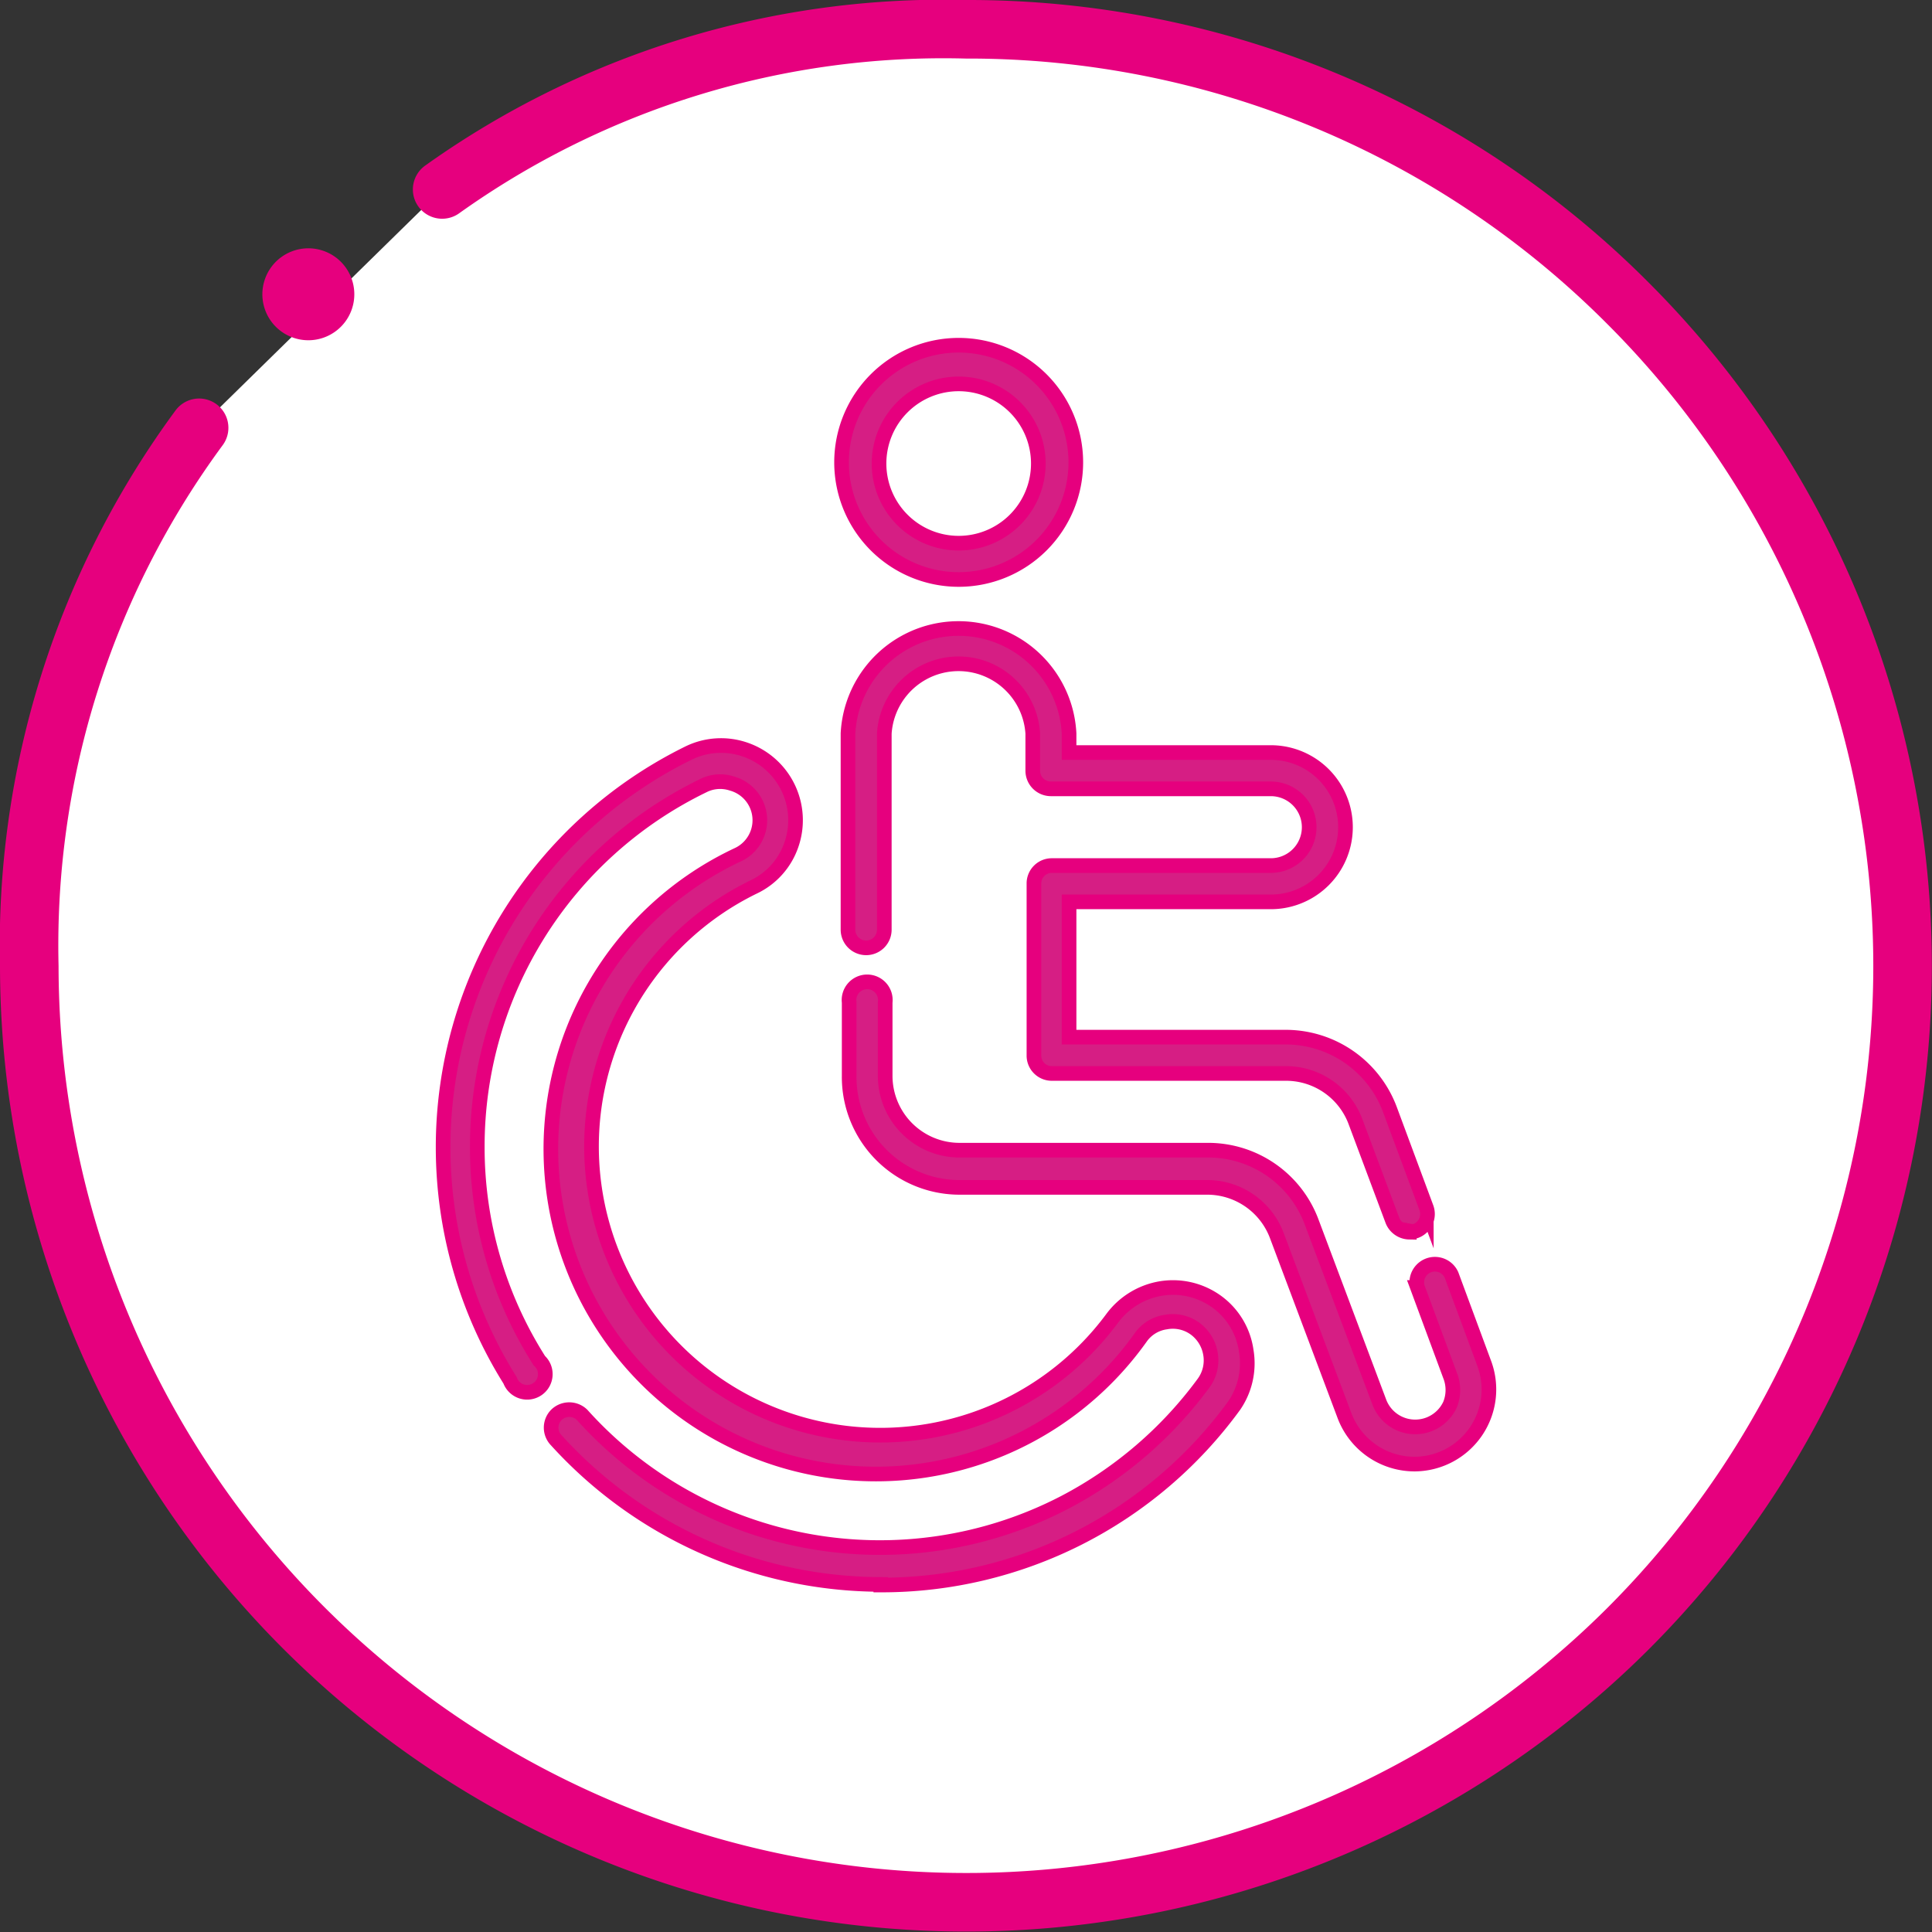
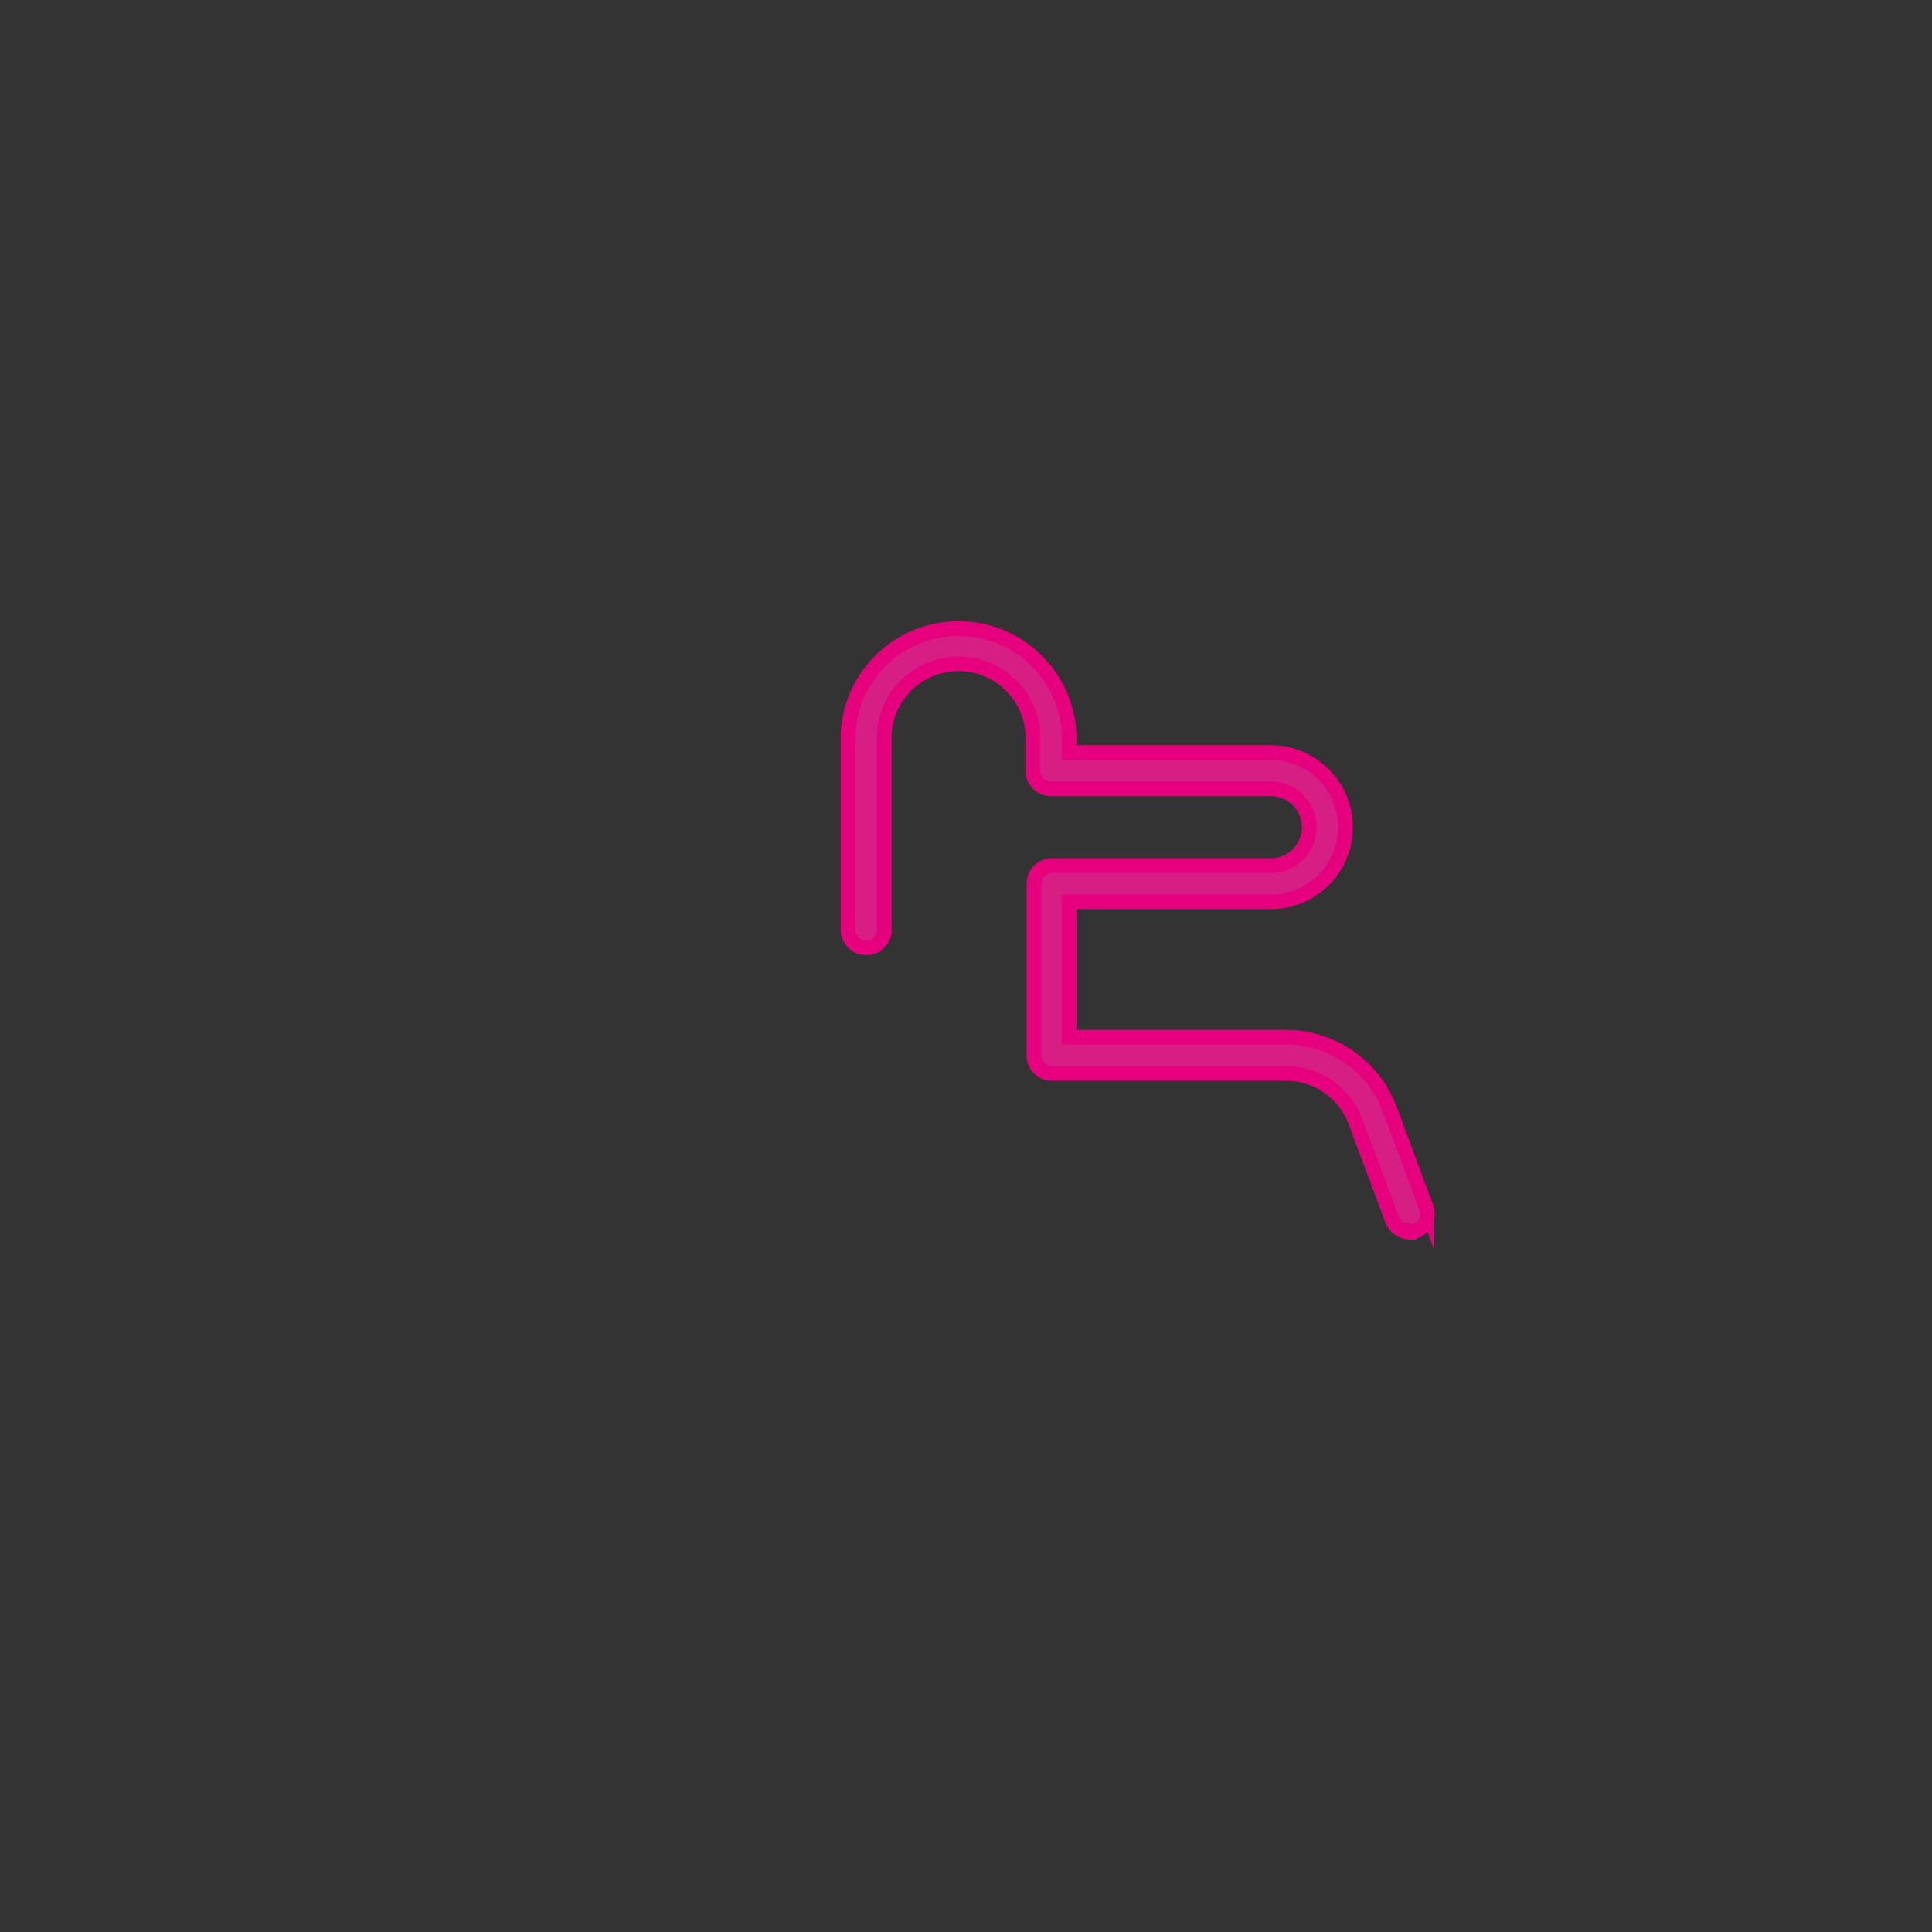
<svg xmlns="http://www.w3.org/2000/svg" viewBox="0 0 65.98 65.98">
  <rect x="0" y="0" width="65.98" height="65.98" fill="#333333" stroke="none" />
  <defs>
    <style>.cls-1{fill:#fff;stroke-linecap:round;stroke-width:2px;}.cls-1,.cls-3{stroke:#e6007e;stroke-miterlimit:10;}.cls-2{fill:#e6007e;}.cls-3{fill:#d61e84;stroke-width:0.5px;}</style>
  </defs>
  <g id="Calque_2" data-name="Calque 2">
    <g id="Calque_1-2" data-name="Calque 1">
      <g id="accès_handicapé" data-name="accès handicapé">
-         <path class="cls-1" d="M6.8,14.61A29.8,29.8,0,0,0,1,33,32,32,0,0,0,55.61,55.61a32,32,0,0,0,0-45.24h0A31.79,31.79,0,0,0,33,1a29.47,29.47,0,0,0-17.9,5.47" />
-         <path class="cls-2" d="M10.53,11.62a1.57,1.57,0,1,0-1.11-.46A1.57,1.57,0,0,0,10.53,11.62Z" />
-         <path class="cls-3" d="M30.08,54.11A15,15,0,0,1,19,49.19a.62.62,0,0,1,0-.87.63.63,0,0,1,.88,0,13.68,13.68,0,0,0,16.46,3,13.86,13.86,0,0,0,4.76-4.08,1.31,1.31,0,0,0,.24-1,1.34,1.34,0,0,0-.52-.86,1.29,1.29,0,0,0-1-.23,1.26,1.26,0,0,0-.86.52A11.1,11.1,0,1,1,25.22,29.18,1.3,1.3,0,0,0,25,26.76a1.28,1.28,0,0,0-1,.08,13.69,13.69,0,0,0-7.7,12.32,13.57,13.57,0,0,0,2.12,7.31.62.62,0,1,1-1,.67,15,15,0,0,1,6.09-21.42,2.52,2.52,0,0,1,1.94-.12,2.55,2.55,0,0,1,1.58,3.24,2.49,2.49,0,0,1-1.29,1.45A9.86,9.86,0,1,0,38,45a2.6,2.6,0,0,1,1.67-1,2.55,2.55,0,0,1,1.89.46,2.5,2.5,0,0,1,1,1.67A2.55,2.55,0,0,1,42.15,48a14.89,14.89,0,0,1-12.07,6.13Z" />
-         <path class="cls-3" d="M32.74,19.79a4,4,0,1,1,4-4,4,4,0,0,1-4,4Zm0-6.68a2.72,2.72,0,1,0,2.72,2.72,2.72,2.72,0,0,0-2.72-2.72Z" />
        <path class="cls-3" d="M48.13,42.08a.63.63,0,0,1-.58-.41L46.3,38.33a2.53,2.53,0,0,0-2.37-1.67h-8a.61.61,0,0,1-.62-.62V30.18a.61.61,0,0,1,.62-.62H43.4a1.31,1.31,0,1,0,0-2.62H35.89a.62.62,0,0,1-.62-.62V25.05a2.54,2.54,0,0,0-5.07,0v6.7a.62.62,0,0,1-.62.62.62.62,0,0,1-.62-.62v-6.7a3.78,3.78,0,0,1,7.55,0v.65H43.4a2.55,2.55,0,1,1,0,5.1H36.51v4.62h7.42a3.8,3.8,0,0,1,3.54,2.48l1.24,3.34a.62.62,0,0,1-.36.8.57.57,0,0,1-.22,0Z" />
-         <path class="cls-3" d="M48.3,50a2.56,2.56,0,0,1-2.39-1.67l-2.3-6.12a2.54,2.54,0,0,0-2.38-1.66H32.74A3.77,3.77,0,0,1,29,36.75V34.23a.62.62,0,1,1,1.23,0v2.52a2.54,2.54,0,0,0,2.54,2.53h8.49a3.77,3.77,0,0,1,3.54,2.47l2.3,6.12a1.31,1.31,0,0,0,2.42.1,1.33,1.33,0,0,0,0-1l-1.11-3a.62.62,0,0,1,1.16-.43l1.11,3A2.55,2.55,0,0,1,48.3,50Z" />
      </g>
    </g>
  </g>
</svg>